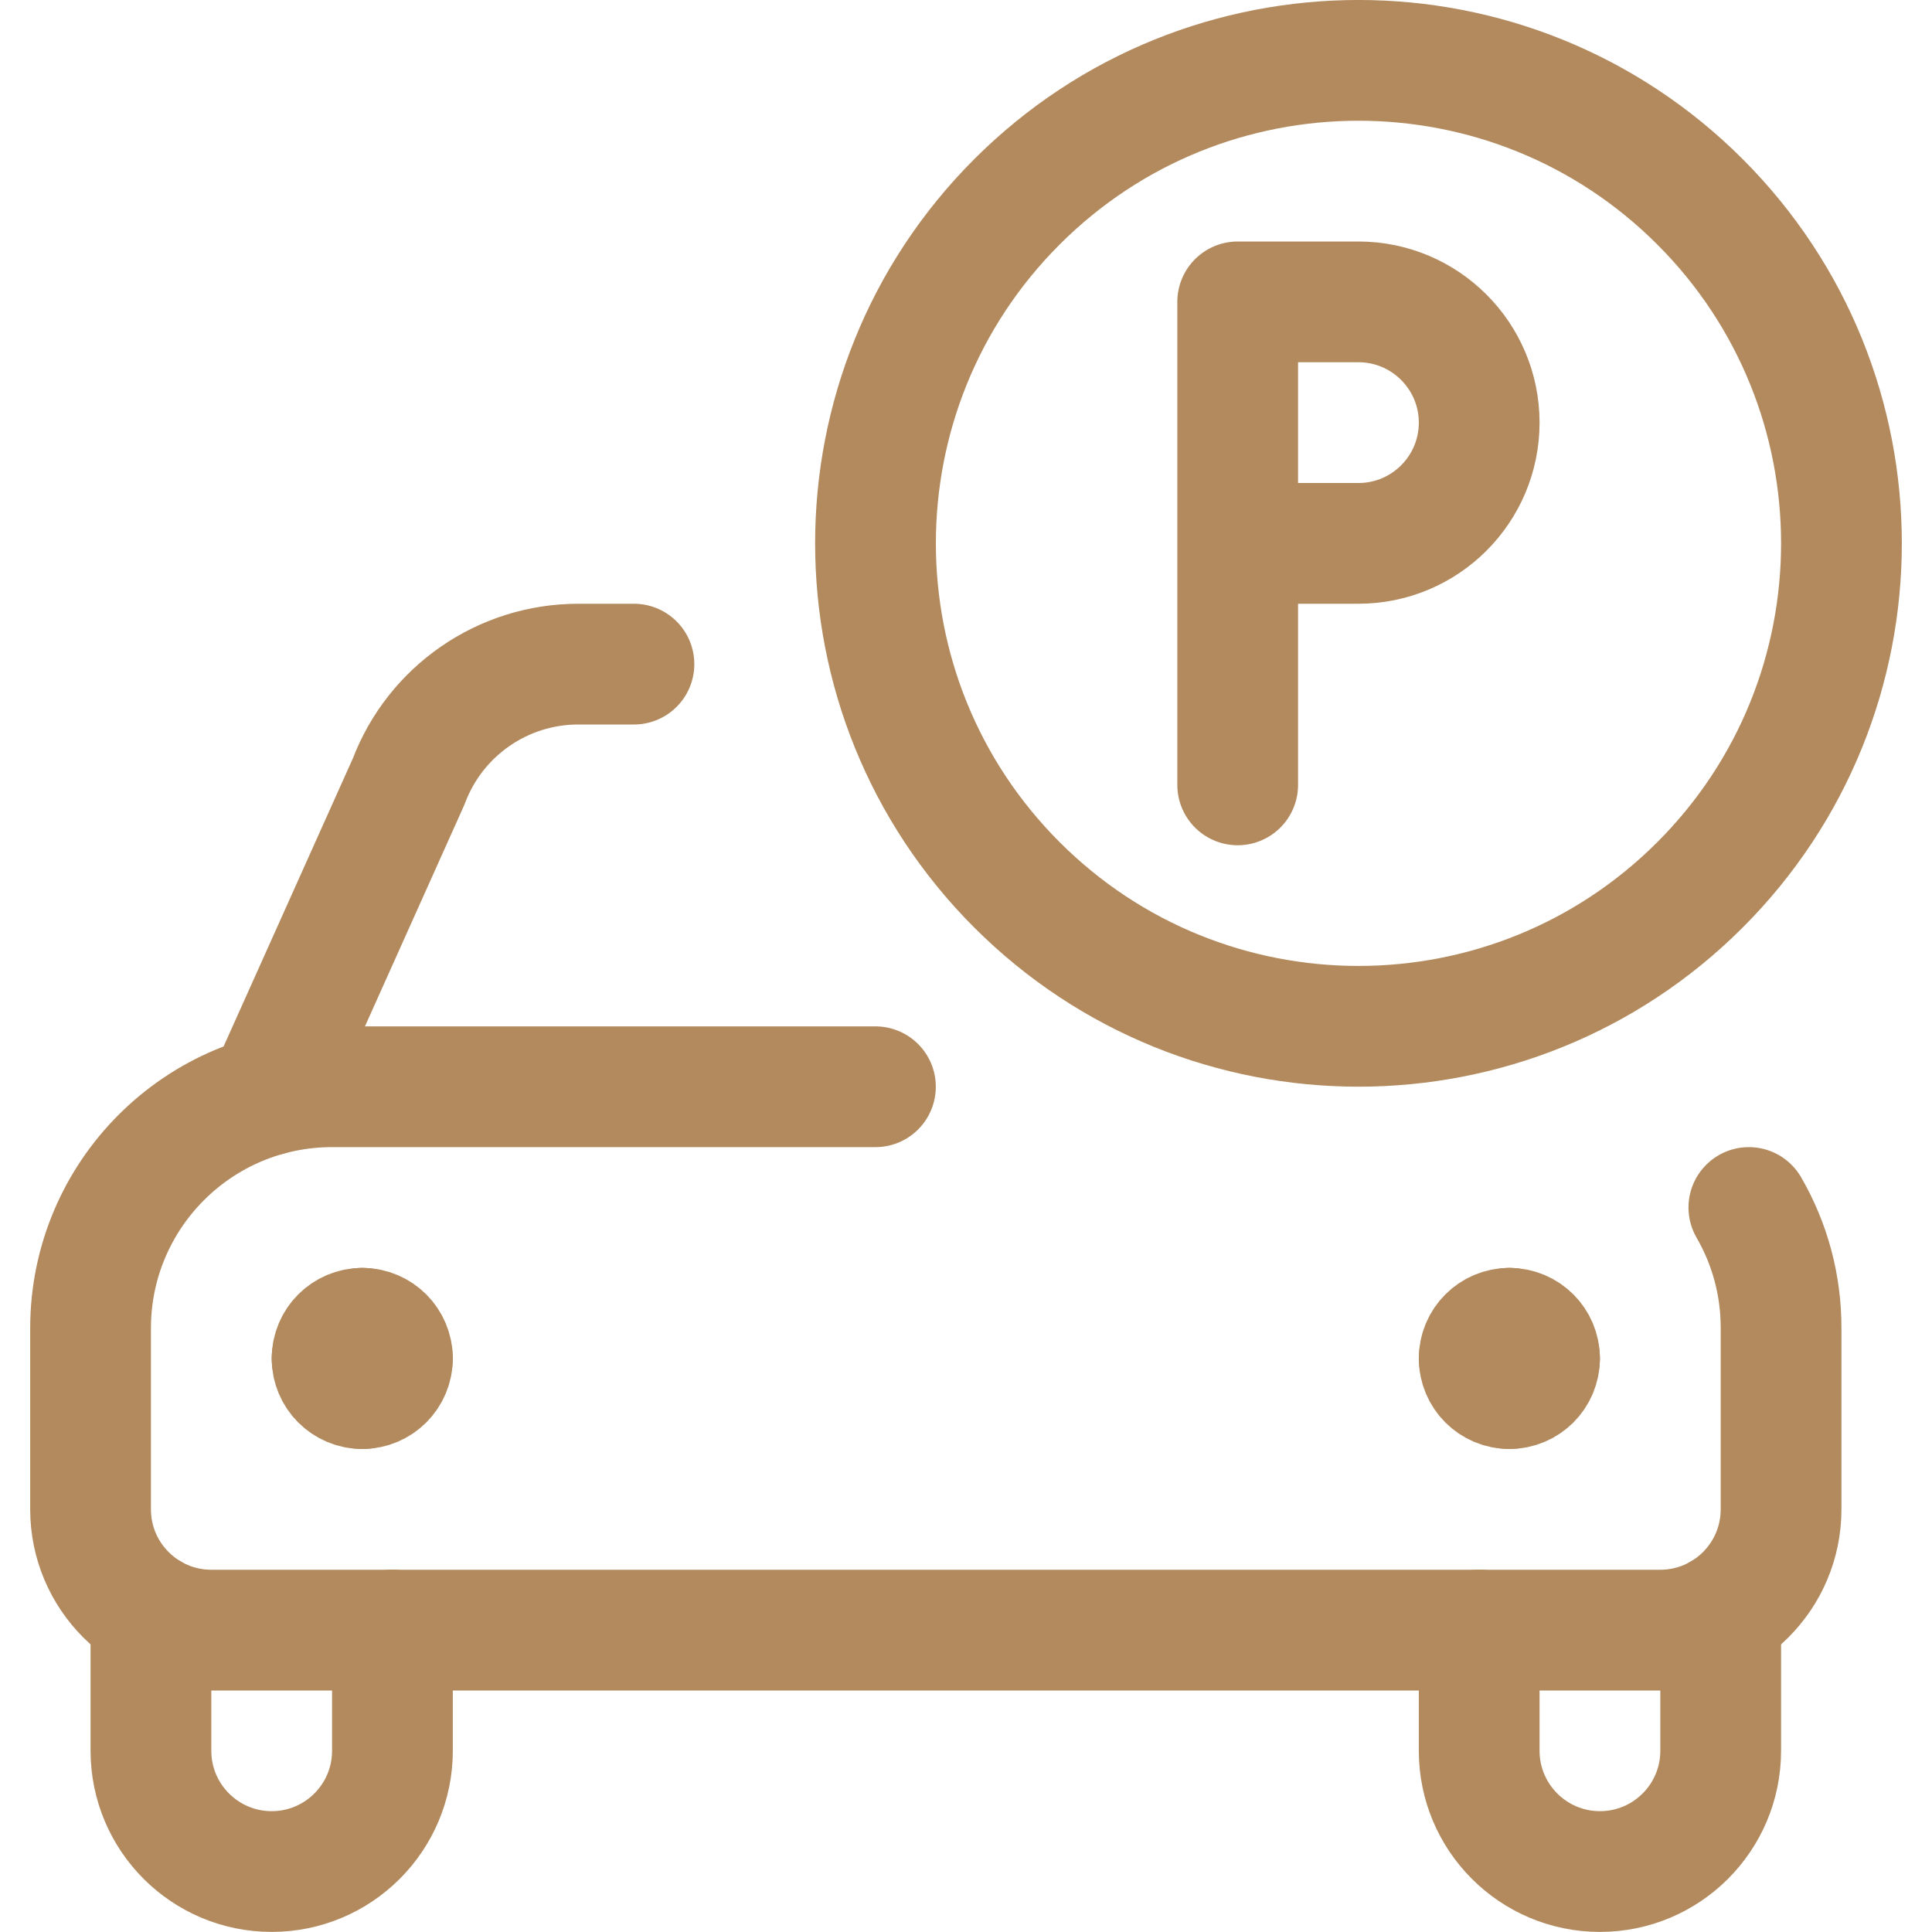
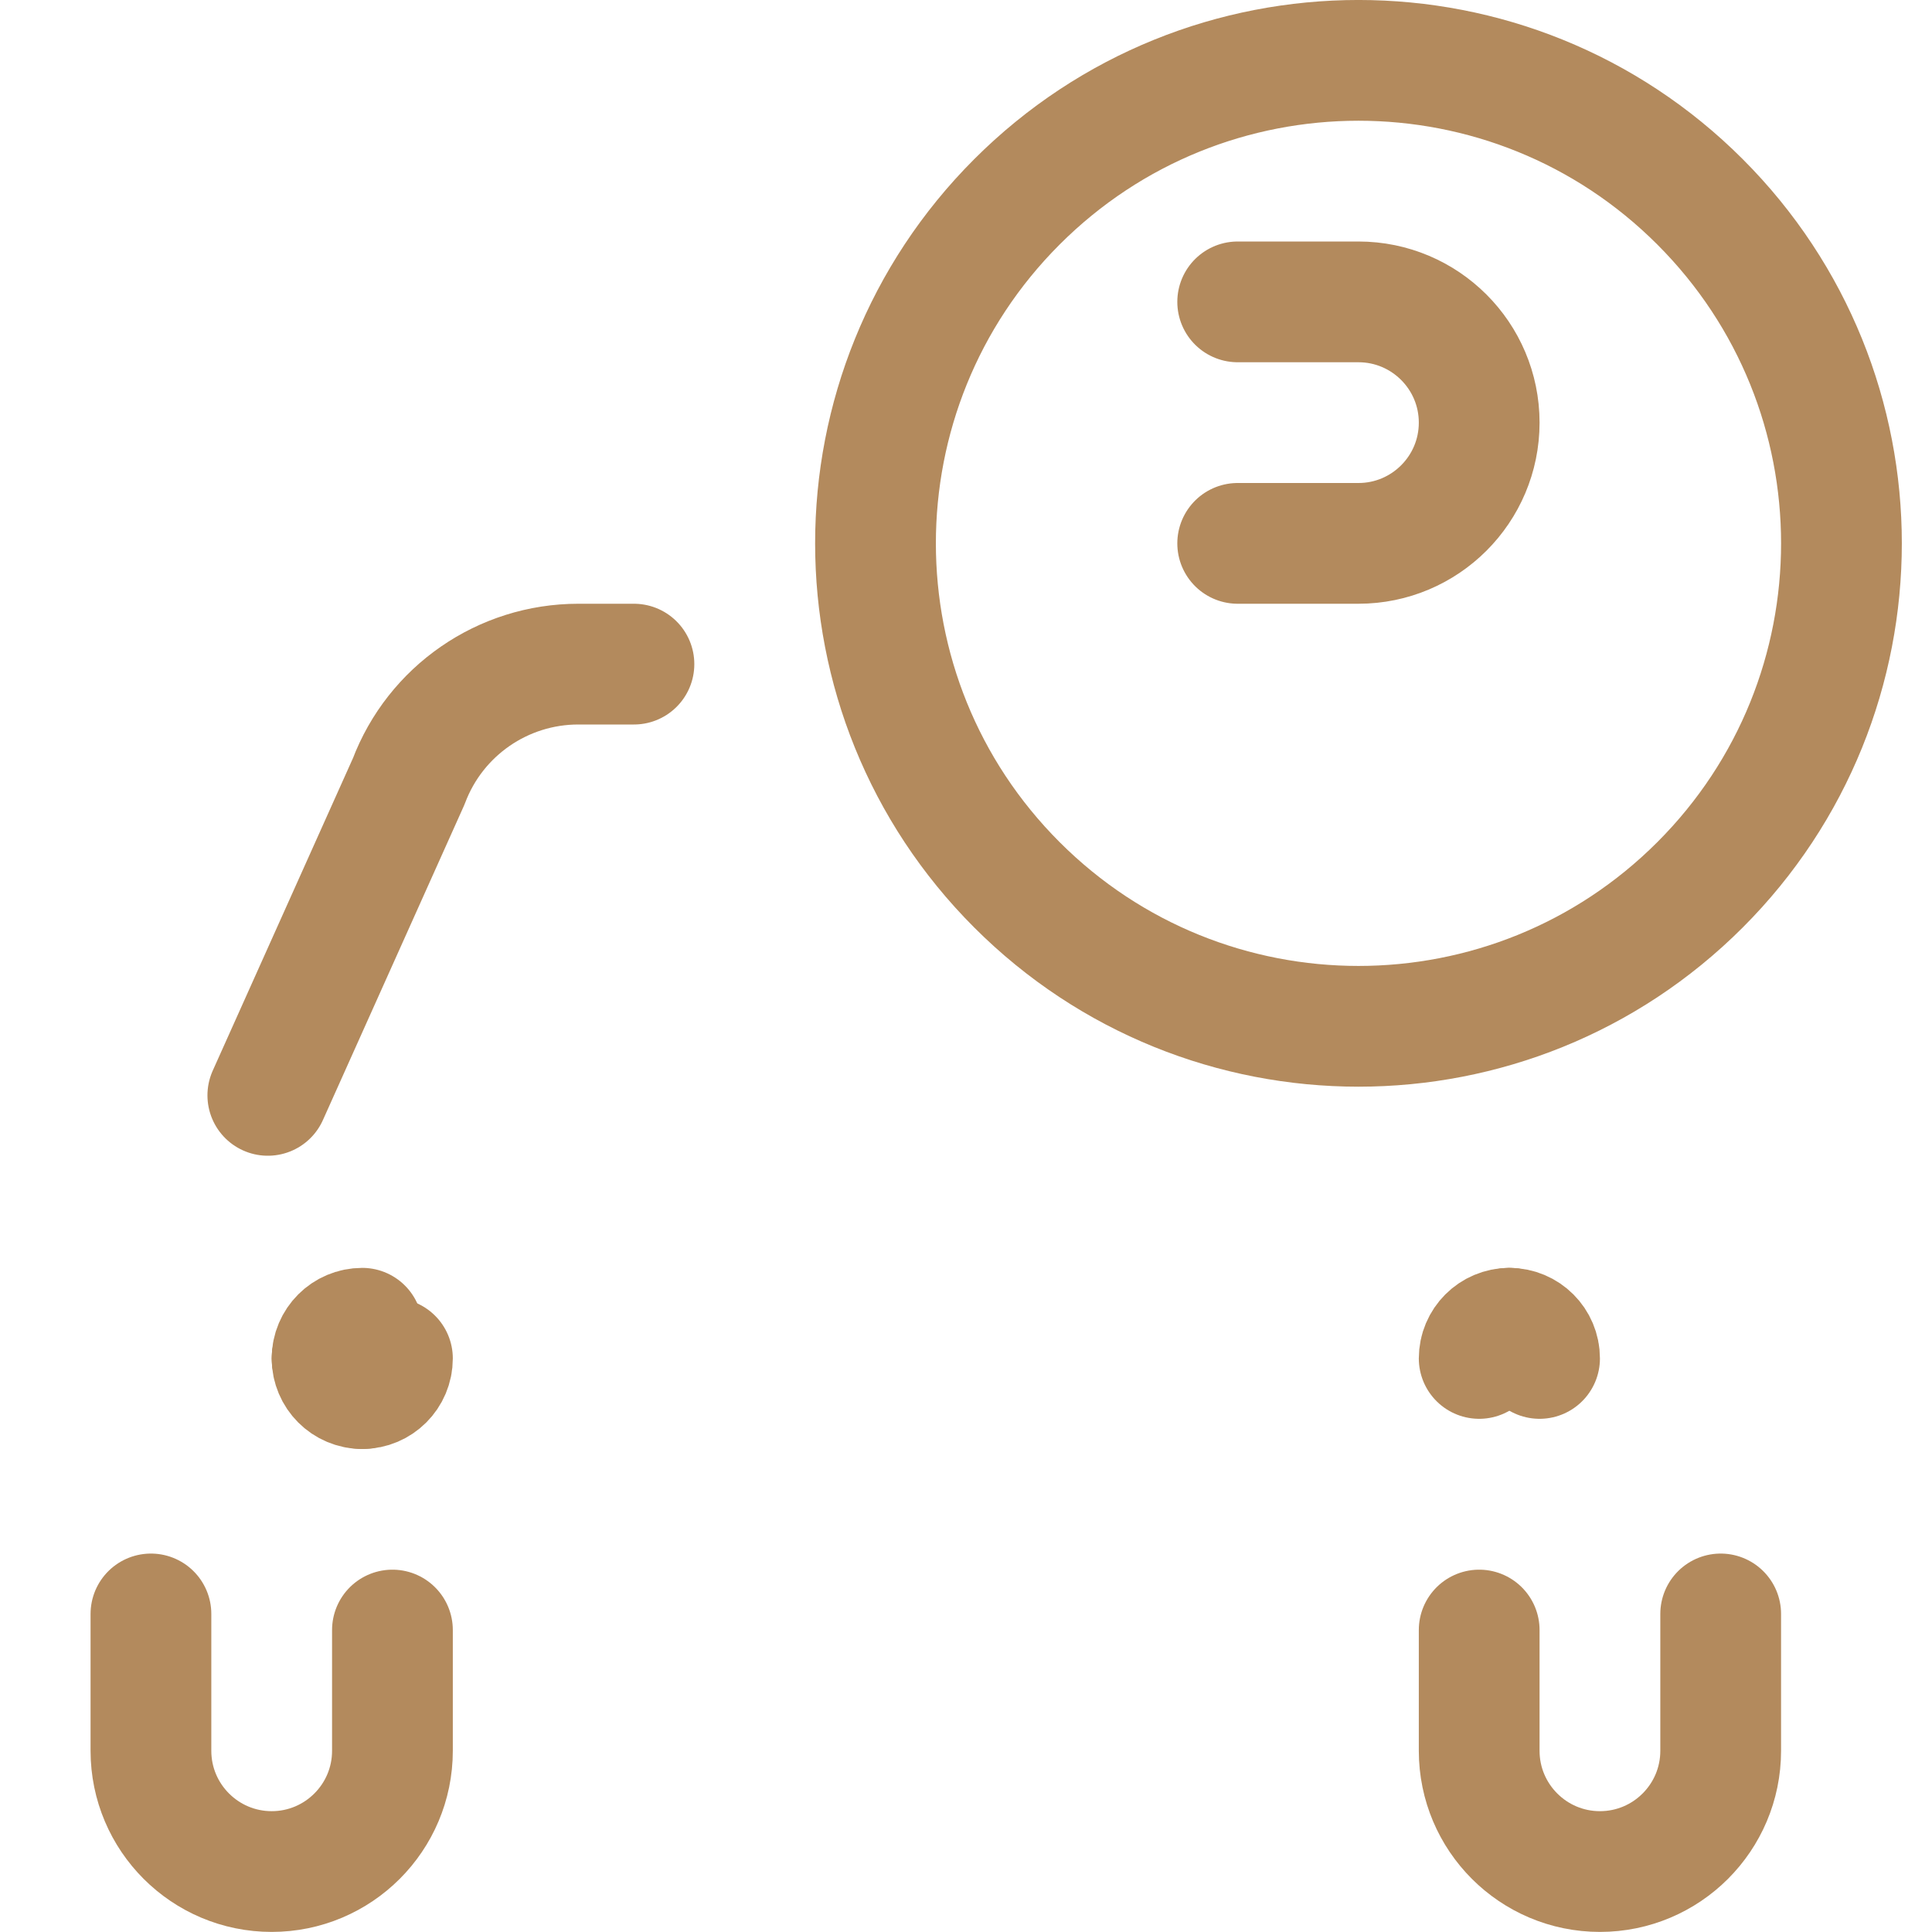
<svg xmlns="http://www.w3.org/2000/svg" version="1.1" viewBox="0 0 24 24">
  <g stroke-linecap="round" stroke-width="1.5" stroke="#B38A5D" fill="none" stroke-linejoin="round">
    <path d="M21.118,2.507c2.343,2.343 2.343,6.142 0,8.485c-2.343,2.343 -6.142,2.343 -8.485,1.77636e-15c-2.343,-2.343 -2.343,-6.142 -1.77636e-15,-8.485c2.343,-2.343 6.142,-2.343 8.485,0" />
-     <path d="M15.375,6.75h1.5l-6.55671e-08,-1.77636e-15c0.828,3.62117e-08 1.5,-0.672 1.5,-1.5c3.62117e-08,-0.828 -0.672,-1.5 -1.5,-1.5h-1.5v6" />
+     <path d="M15.375,6.75h1.5l-6.55671e-08,-1.77636e-15c0.828,3.62117e-08 1.5,-0.672 1.5,-1.5c3.62117e-08,-0.828 -0.672,-1.5 -1.5,-1.5h-1.5" />
    <path d="M3.327,13.607l1.75,-3.9l2.95373e-08,-7.83563e-08c0.331,-0.877 1.17,-1.457 2.107,-1.457h0.691" />
    <path d="M1.875,20.049v1.7l1.70974e-14,2.26494e-07c1.25089e-07,0.828 0.672,1.5 1.5,1.5c0.828,-1.25089e-07 1.5,-0.672 1.5,-1.5v-1.5" />
    <path d="M21.375,20.049v1.7v0c0,0.828 -0.672,1.5 -1.5,1.5c-0.828,0 -1.5,-0.672 -1.5,-1.5v-1.5" />
    <path d="M18.75,16.5h-1.63918e-08c0.207,-9.05293e-09 0.375,0.168 0.375,0.375" />
    <path d="M18.375,16.875l3.55271e-15,5.66234e-08c-3.12723e-08,-0.207 0.168,-0.375 0.375,-0.375" />
-     <path d="M18.75,17.25h-1.63918e-08c-0.207,-9.05293e-09 -0.375,-0.168 -0.375,-0.375c0,0 0,0 0,0" />
-     <path d="M19.125,16.875v0c0,0.207 -0.168,0.375 -0.375,0.375" />
    <path d="M4.5,16.5h-1.63918e-08c-0.207,9.05293e-09 -0.375,0.168 -0.375,0.375c0,0 0,0 0,0" />
-     <path d="M4.875,16.875v0c0,-0.207 -0.168,-0.375 -0.375,-0.375" />
    <path d="M4.5,17.25h-1.63918e-08c0.207,9.05293e-09 0.375,-0.168 0.375,-0.375" />
    <path d="M4.125,16.875l4.44089e-15,5.66234e-08c3.12723e-08,0.207 0.168,0.375 0.375,0.375" />
-     <path d="M10.875,13.5h-6.75l-1.31134e-07,3.55271e-15c-1.657,7.24234e-08 -3,1.343 -3,3c0,0 0,3.55271e-15 0,3.55271e-15v2.25l1.77636e-14,2.26494e-07c1.25089e-07,0.828 0.672,1.5 1.5,1.5h18h-6.55671e-08c0.828,3.62117e-08 1.5,-0.672 1.5,-1.5v-2.25l-1.81514e-08,5.70393e-06c0.002,-0.527 -0.136,-1.044 -0.4,-1.5" />
  </g>
</svg>